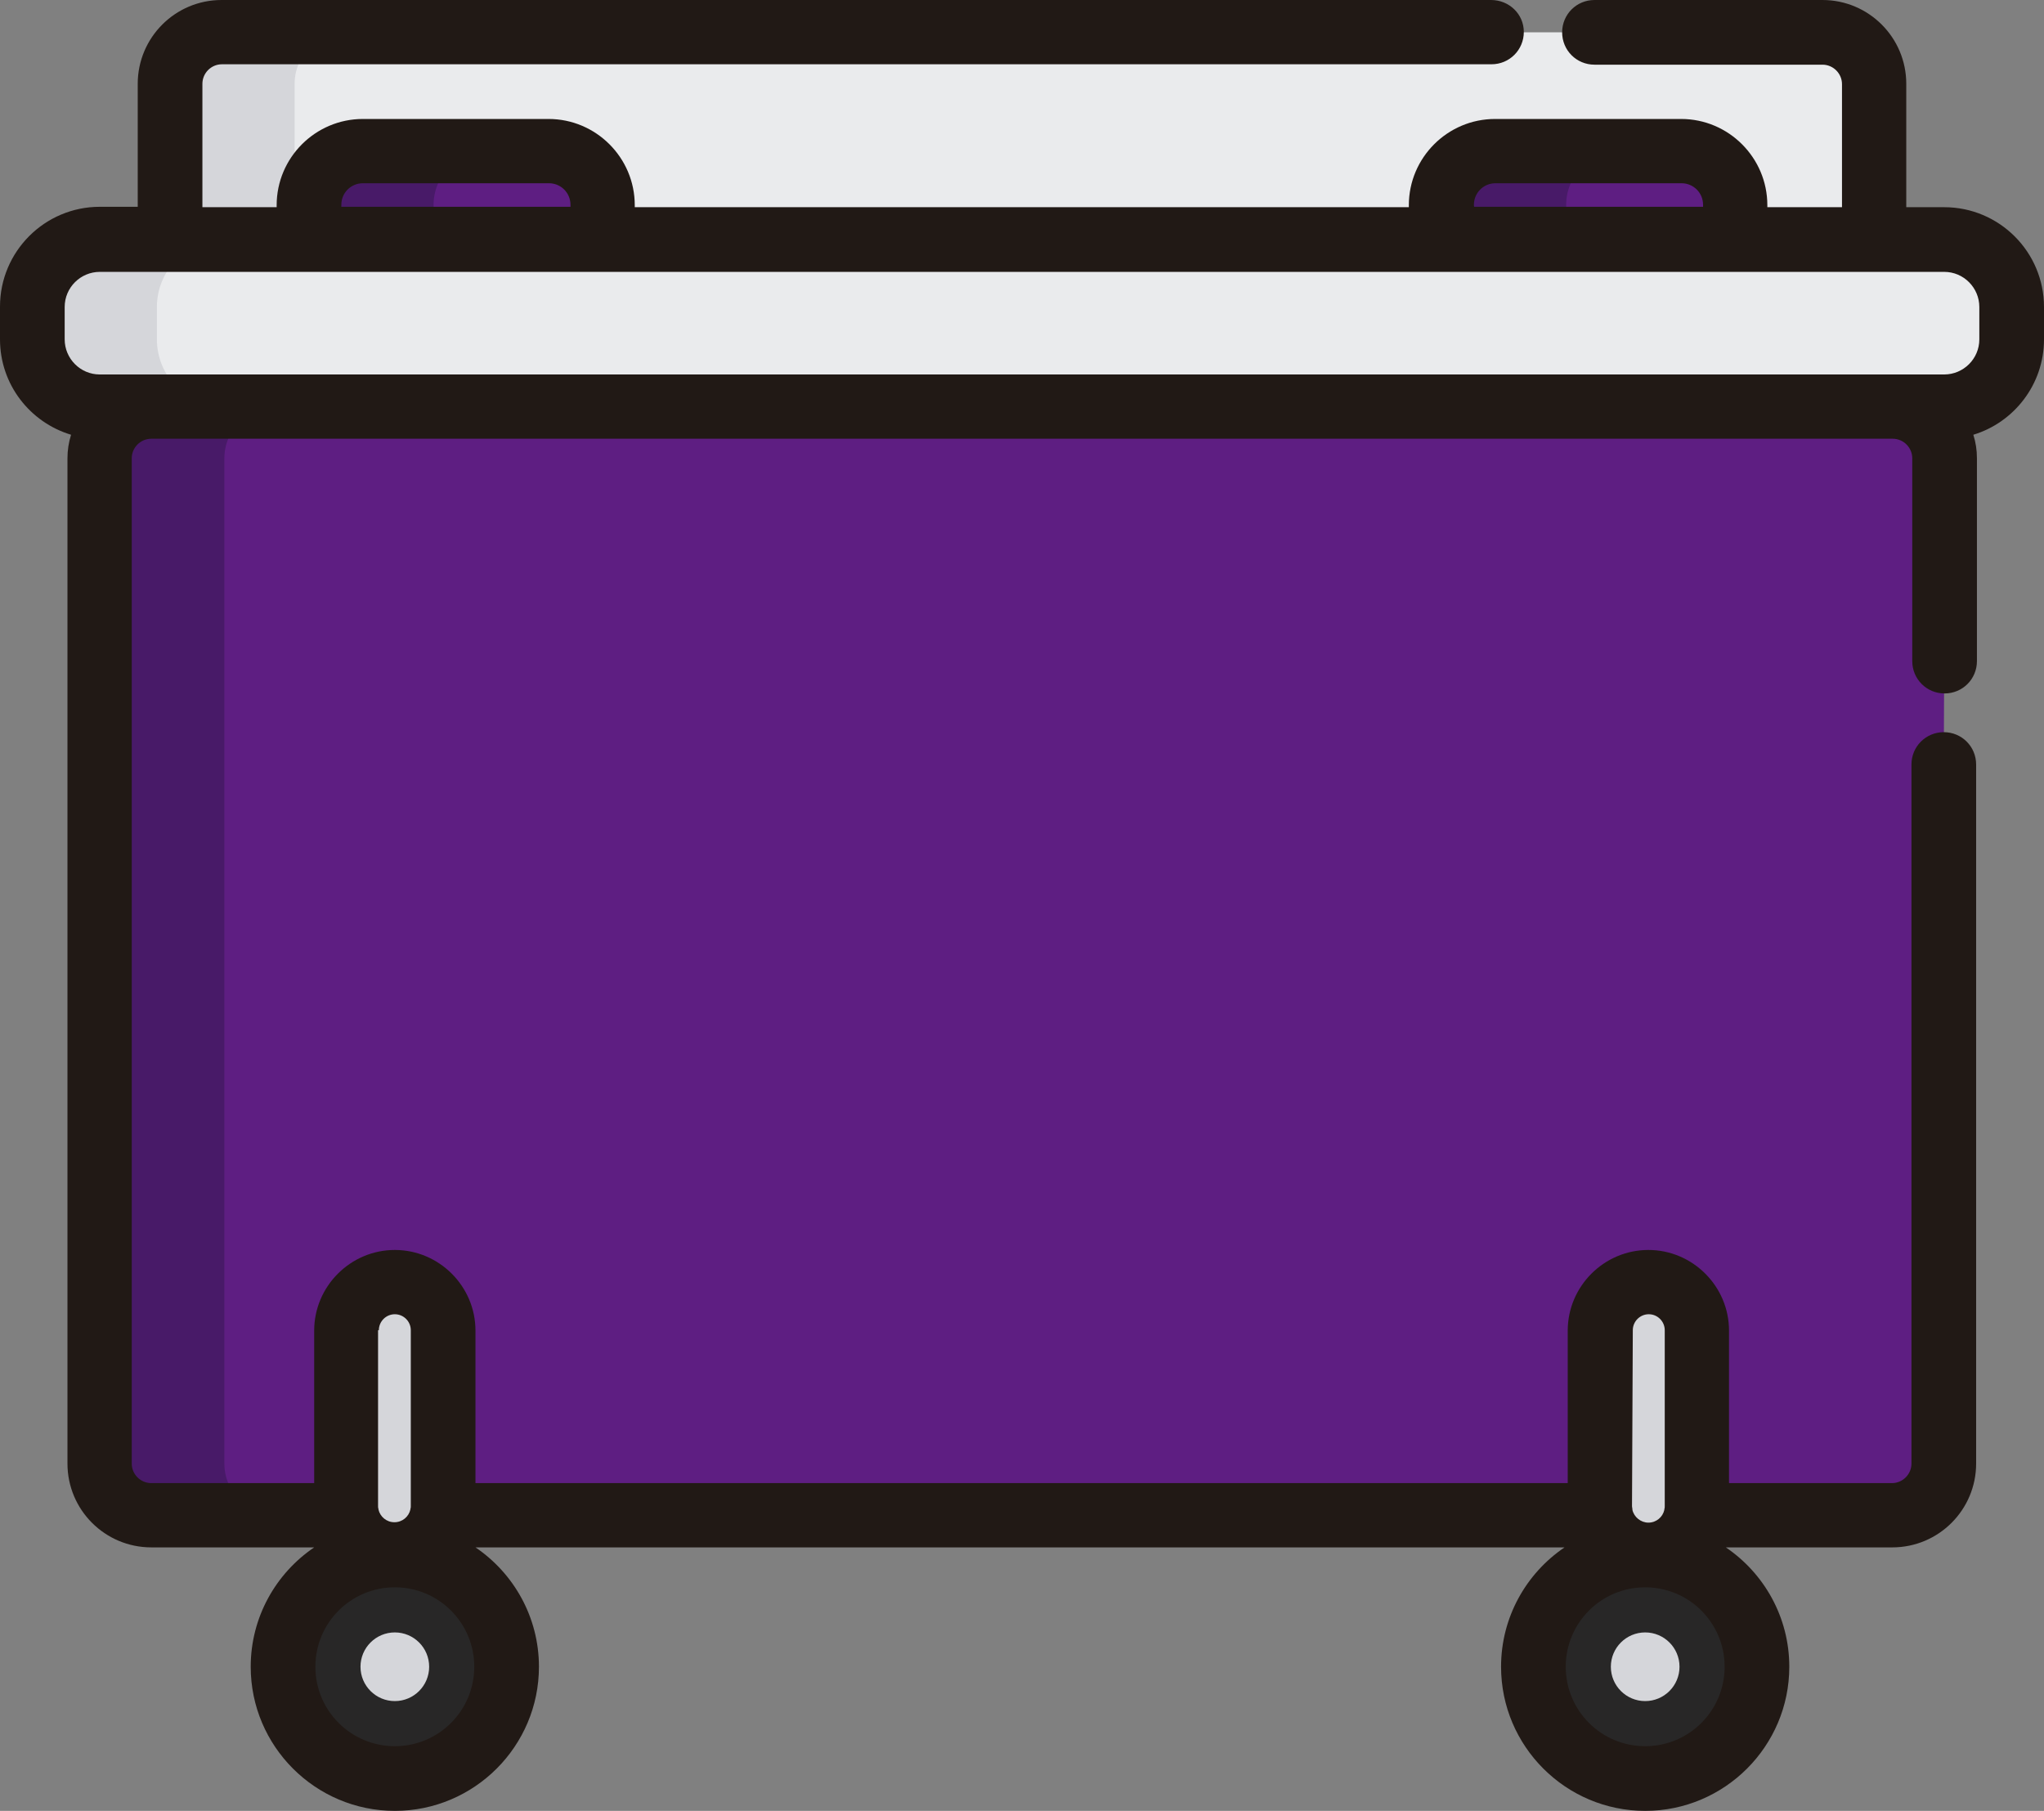
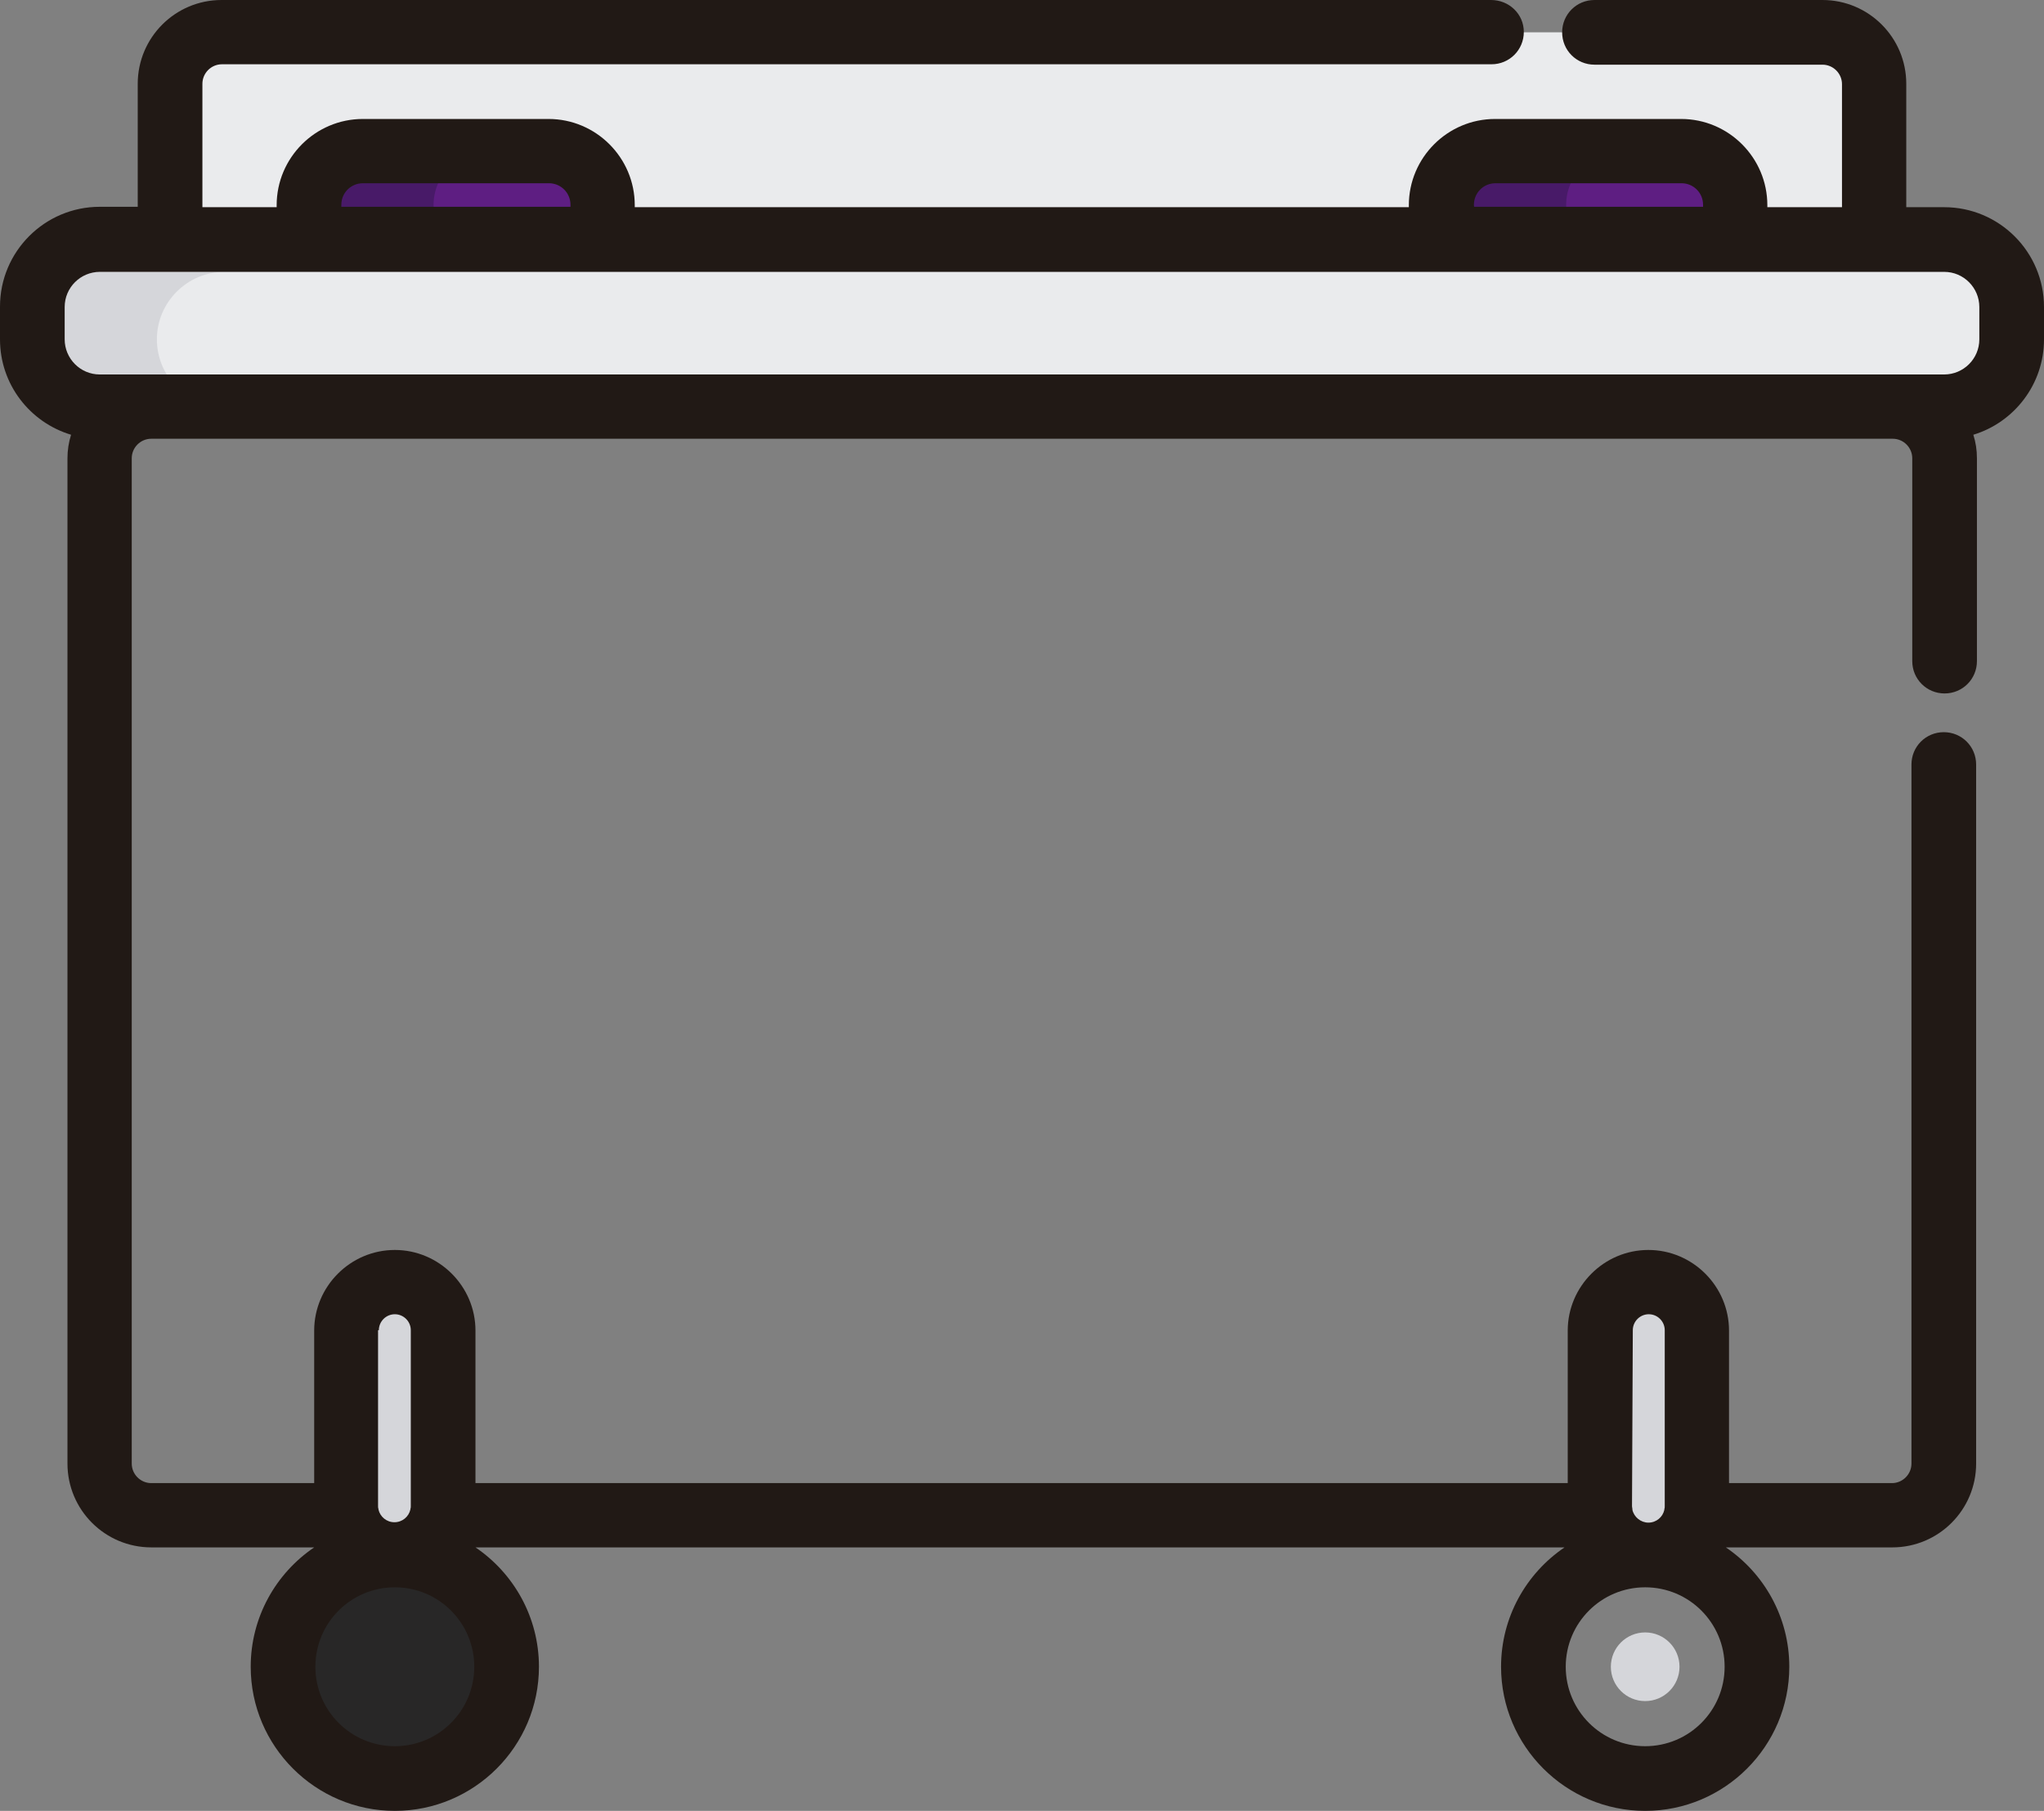
<svg xmlns="http://www.w3.org/2000/svg" version="1.1" id="Layer_1" x="0px" y="0px" viewBox="0 0 512 453.6" style="enable-background:new 0 0 512 453.6;" xml:space="preserve">
  <rect x="0" y="0" width="512" height="453.6" fill="#808080" stroke="none" />
  <style type="text/css">
	.st0{fill:#EAEBED;}
	.st1{fill:#5E1E82;}
	.st2{fill:#282727;}
	.st3{fill:#D5D6DA;}
	.st4{fill:#481A68;}
	.st5{fill:#211915;}
</style>
  <path class="st0" d="M373.5,8.1H122.3H98.6H55.5c-7.1,0-12.9,5.8-12.9,12.9v11v16.8v11h43.1h23.7h293.2h43.1h23.7v-11V32.1V21  c0-7.1-5.8-12.9-12.9-12.9h-23.7h-33.4" />
  <g>
    <path class="st1" d="M147.8,59.9c1.9-2.3,3.1-5.3,3.1-8.6c0-7.4-6-13.5-13.5-13.5H90.9c-7.4,0-13.5,6-13.5,13.5   c0,3.3,1.2,6.3,3.1,8.6H147.8z" />
    <path class="st1" d="M431.5,59.9c2-2.3,3.1-5.3,3.1-8.6c0-7.4-6-13.5-13.5-13.5h-46.6c-7.4,0-13.5,6-13.5,13.5   c0,3.3,1.2,6.3,3.1,8.6H431.5z" />
  </g>
  <path class="st0" d="M503.9,85c0,9.3-7.6,16.9-16.9,16.9H25c-9.3,0-16.9-7.6-16.9-16.9v-8.1c0-9.3,7.6-16.9,16.9-16.9h462  c9.3,0,16.9,7.6,16.9,16.9L503.9,85L503.9,85z" />
  <g>
    <circle class="st2" cx="98.9" cy="417.5" r="28" />
-     <circle class="st2" cx="412.1" cy="417.5" r="28" />
  </g>
-   <path class="st1" d="M487,165.6v-50.8c0-7.1-5.8-12.9-12.9-12.9h-17.6h-207H37.9c-7.1,0-12.9,5.8-12.9,12.9v251.8  c0,7.1,5.8,12.9,12.9,12.9H87c-0.1-0.7-0.2-1.4-0.2-2.2v-44.1c0-6.7,5.4-12.1,12.1-12.1s12.1,5.4,12.1,12.1v44.1  c0,0.7-0.1,1.5-0.2,2.2h138.7h151.6c-0.1-0.7-0.2-1.4-0.2-2.2v-44.1c0-6.7,5.4-12.1,12.1-12.1s12.1,5.4,12.1,12.1v44.1  c0,0.7-0.1,1.5-0.2,2.2h31.5h17.6c7.1,0,12.9-5.8,12.9-12.9V191.5" />
-   <path class="st3" d="M73.8,32.1V21c0-7.1,5.8-12.9,12.9-12.9H55.5c-7.1,0-12.9,5.8-12.9,12.9v11v16.8v11h31.2v-11V32.1z" />
  <g>
    <path class="st4" d="M122.1,37.9H90.9c-7.4,0-13.5,6-13.5,13.5c0,3.3,1.2,6.3,3.1,8.6h31.2c-1.9-2.3-3.1-5.3-3.1-8.6   C108.6,43.9,114.6,37.9,122.1,37.9z" />
    <path class="st4" d="M405.8,37.9h-31.2c-7.4,0-13.5,6-13.5,13.5c0,3.3,1.2,6.3,3.1,8.6h31.2c-2-2.3-3.1-5.3-3.1-8.6   C392.3,43.9,398.3,37.9,405.8,37.9z" />
  </g>
-   <path class="st3" d="M39.3,85v-8.1c0-9.3,7.6-16.9,16.9-16.9H25c-9.3,0-16.9,7.6-16.9,16.9V85c0,9.3,7.6,16.9,16.9,16.9h31.2  C46.8,101.9,39.3,94.3,39.3,85z" />
-   <path class="st4" d="M56.2,366.6V114.8c0-7.1,5.8-12.9,12.9-12.9H37.9c-7.1,0-12.9,5.8-12.9,12.9v251.8c0,7.1,5.8,12.9,12.9,12.9  h31.2C62,379.5,56.2,373.7,56.2,366.6z" />
+   <path class="st3" d="M39.3,85c0-9.3,7.6-16.9,16.9-16.9H25c-9.3,0-16.9,7.6-16.9,16.9V85c0,9.3,7.6,16.9,16.9,16.9h31.2  C46.8,101.9,39.3,94.3,39.3,85z" />
  <g>
    <path class="st3" d="M98.9,321.1c-6.7,0-12.1,5.4-12.1,12.1v44.1c0,6.7,5.4,12.1,12.1,12.1s12.1-5.4,12.1-12.1v-44.1   C111.1,326.5,105.6,321.1,98.9,321.1z" />
    <path class="st3" d="M413.1,321.1c-6.7,0-12.1,5.4-12.1,12.1v44.1c0,6.7,5.4,12.1,12.1,12.1c6.7,0,12.1-5.4,12.1-12.1v-44.1   C425.2,326.5,419.8,321.1,413.1,321.1z" />
  </g>
  <g>
    <path class="st5" d="M487,51.9h-9.5V21c0-11.6-9.4-21-21-21h-57.1c-4.5,0-8.1,3.6-8.1,8.1s3.6,8.1,8.1,8.1h57.1   c2.7,0,4.9,2.2,4.9,4.9v30.8h-18.7c0-0.2,0-0.4,0-0.5c0-11.9-9.7-21.6-21.6-21.6h-46.6c-11.9,0-21.6,9.7-21.6,21.6   c0,0.2,0,0.4,0,0.5H159c0-0.2,0-0.4,0-0.5c0-11.9-9.7-21.6-21.6-21.6H90.9c-11.9,0-21.6,9.7-21.6,21.6c0,0.2,0,0.4,0,0.5H50.7V21   c0-2.7,2.2-4.9,4.9-4.9h318c4.5,0,8.1-3.6,8.1-8.1S378,0,373.5,0h-318c-11.6,0-21,9.4-21,21v30.8H25c-13.8,0-25,11.2-25,25V85   c0,11.3,7.5,20.8,17.8,23.9c-0.6,1.9-0.9,3.9-0.9,5.9v251.8c0,11.6,9.4,21,21,21h40.8c-9.6,6.5-15.9,17.5-15.9,29.9   c0,19.9,16.2,36.1,36.1,36.1s36.1-16.2,36.1-36.1c0-12.4-6.3-23.4-15.9-29.9h272.8c-9.6,6.5-15.9,17.5-15.9,29.9   c0,19.9,16.2,36.1,36.1,36.1c19.9,0,36.1-16.2,36.1-36.1c0-12.4-6.3-23.4-15.9-29.9h41.7c11.6,0,21-9.4,21-21V191.5   c0-4.5-3.6-8.1-8.1-8.1s-8.1,3.6-8.1,8.1v175.1c0,2.7-2.2,4.9-4.9,4.9h-40.8v-38.2c0-11.1-9.1-20.2-20.2-20.2   c-11.1,0-20.2,9.1-20.2,20.2v38.2H119.1v-38.2c0-11.1-9.1-20.2-20.2-20.2s-20.2,9.1-20.2,20.2v38.2H37.9c-2.7,0-4.9-2.2-4.9-4.9   V114.8c0-2.7,2.2-4.9,4.9-4.9h436.2c2.7,0,4.9,2.2,4.9,4.9v50.8c0,4.5,3.6,8.1,8.1,8.1s8.1-3.6,8.1-8.1v-50.8c0-2.1-0.3-4-0.9-5.9   C504.5,105.8,512,96.3,512,85v-8.1C512,63.1,500.8,51.9,487,51.9z M98.9,437.4c-11,0-19.9-8.9-19.9-19.9c0-11,8.9-19.9,19.9-19.9   s19.9,8.9,19.9,19.9C118.8,428.5,109.9,437.4,98.9,437.4z M412.1,437.4c-11,0-19.9-8.9-19.9-19.9c0-11,8.9-19.9,19.9-19.9   c11,0,19.9,8.9,19.9,19.9C432,428.5,423.1,437.4,412.1,437.4z M409,333.2c0-2.2,1.8-4,4-4s4,1.8,4,4v44.1c0,0.2,0,0.5-0.1,0.7   c0,0,0,0,0,0.1c0,0,0,0.1,0,0.1c-0.4,1.8-2,3.2-4,3.2c-1.9,0-3.6-1.4-4-3.2c0,0,0-0.1,0-0.1c0,0,0,0,0-0.1c0-0.2-0.1-0.4-0.1-0.7   L409,333.2L409,333.2z M94.9,333.2c0-2.2,1.8-4,4-4s4,1.8,4,4v44.1c0,0.2,0,0.4-0.1,0.7c0,0,0,0.1,0,0.1c-0.4,1.8-2,3.2-4,3.2   s-3.6-1.4-4-3.2c0,0,0-0.1,0-0.1c-0.1-0.3-0.1-0.5-0.1-0.7V333.2z M369.2,51.3c0-3,2.4-5.4,5.4-5.4h46.6c3,0,5.4,2.4,5.4,5.4   c0,0.2,0,0.4,0,0.5h-57.3C369.2,51.7,369.2,51.5,369.2,51.3z M85.5,51.3c0-3,2.4-5.4,5.4-5.4h46.6c3,0,5.4,2.4,5.4,5.4   c0,0.2,0,0.4,0,0.5H85.5C85.5,51.7,85.5,51.5,85.5,51.3z M495.8,85c0,4.9-4,8.8-8.8,8.8h-12.9H37.9H25c-4.9,0-8.8-4-8.8-8.8v-8.1   c0-4.9,4-8.8,8.8-8.8h17.6h37.9h67.3h216.4h67.3h37.9H487c4.9,0,8.8,4,8.8,8.8V85z" />
-     <circle class="st3" cx="98.9" cy="417.5" r="8.6" />
    <circle class="st3" cx="412.1" cy="417.5" r="8.6" />
  </g>
</svg>